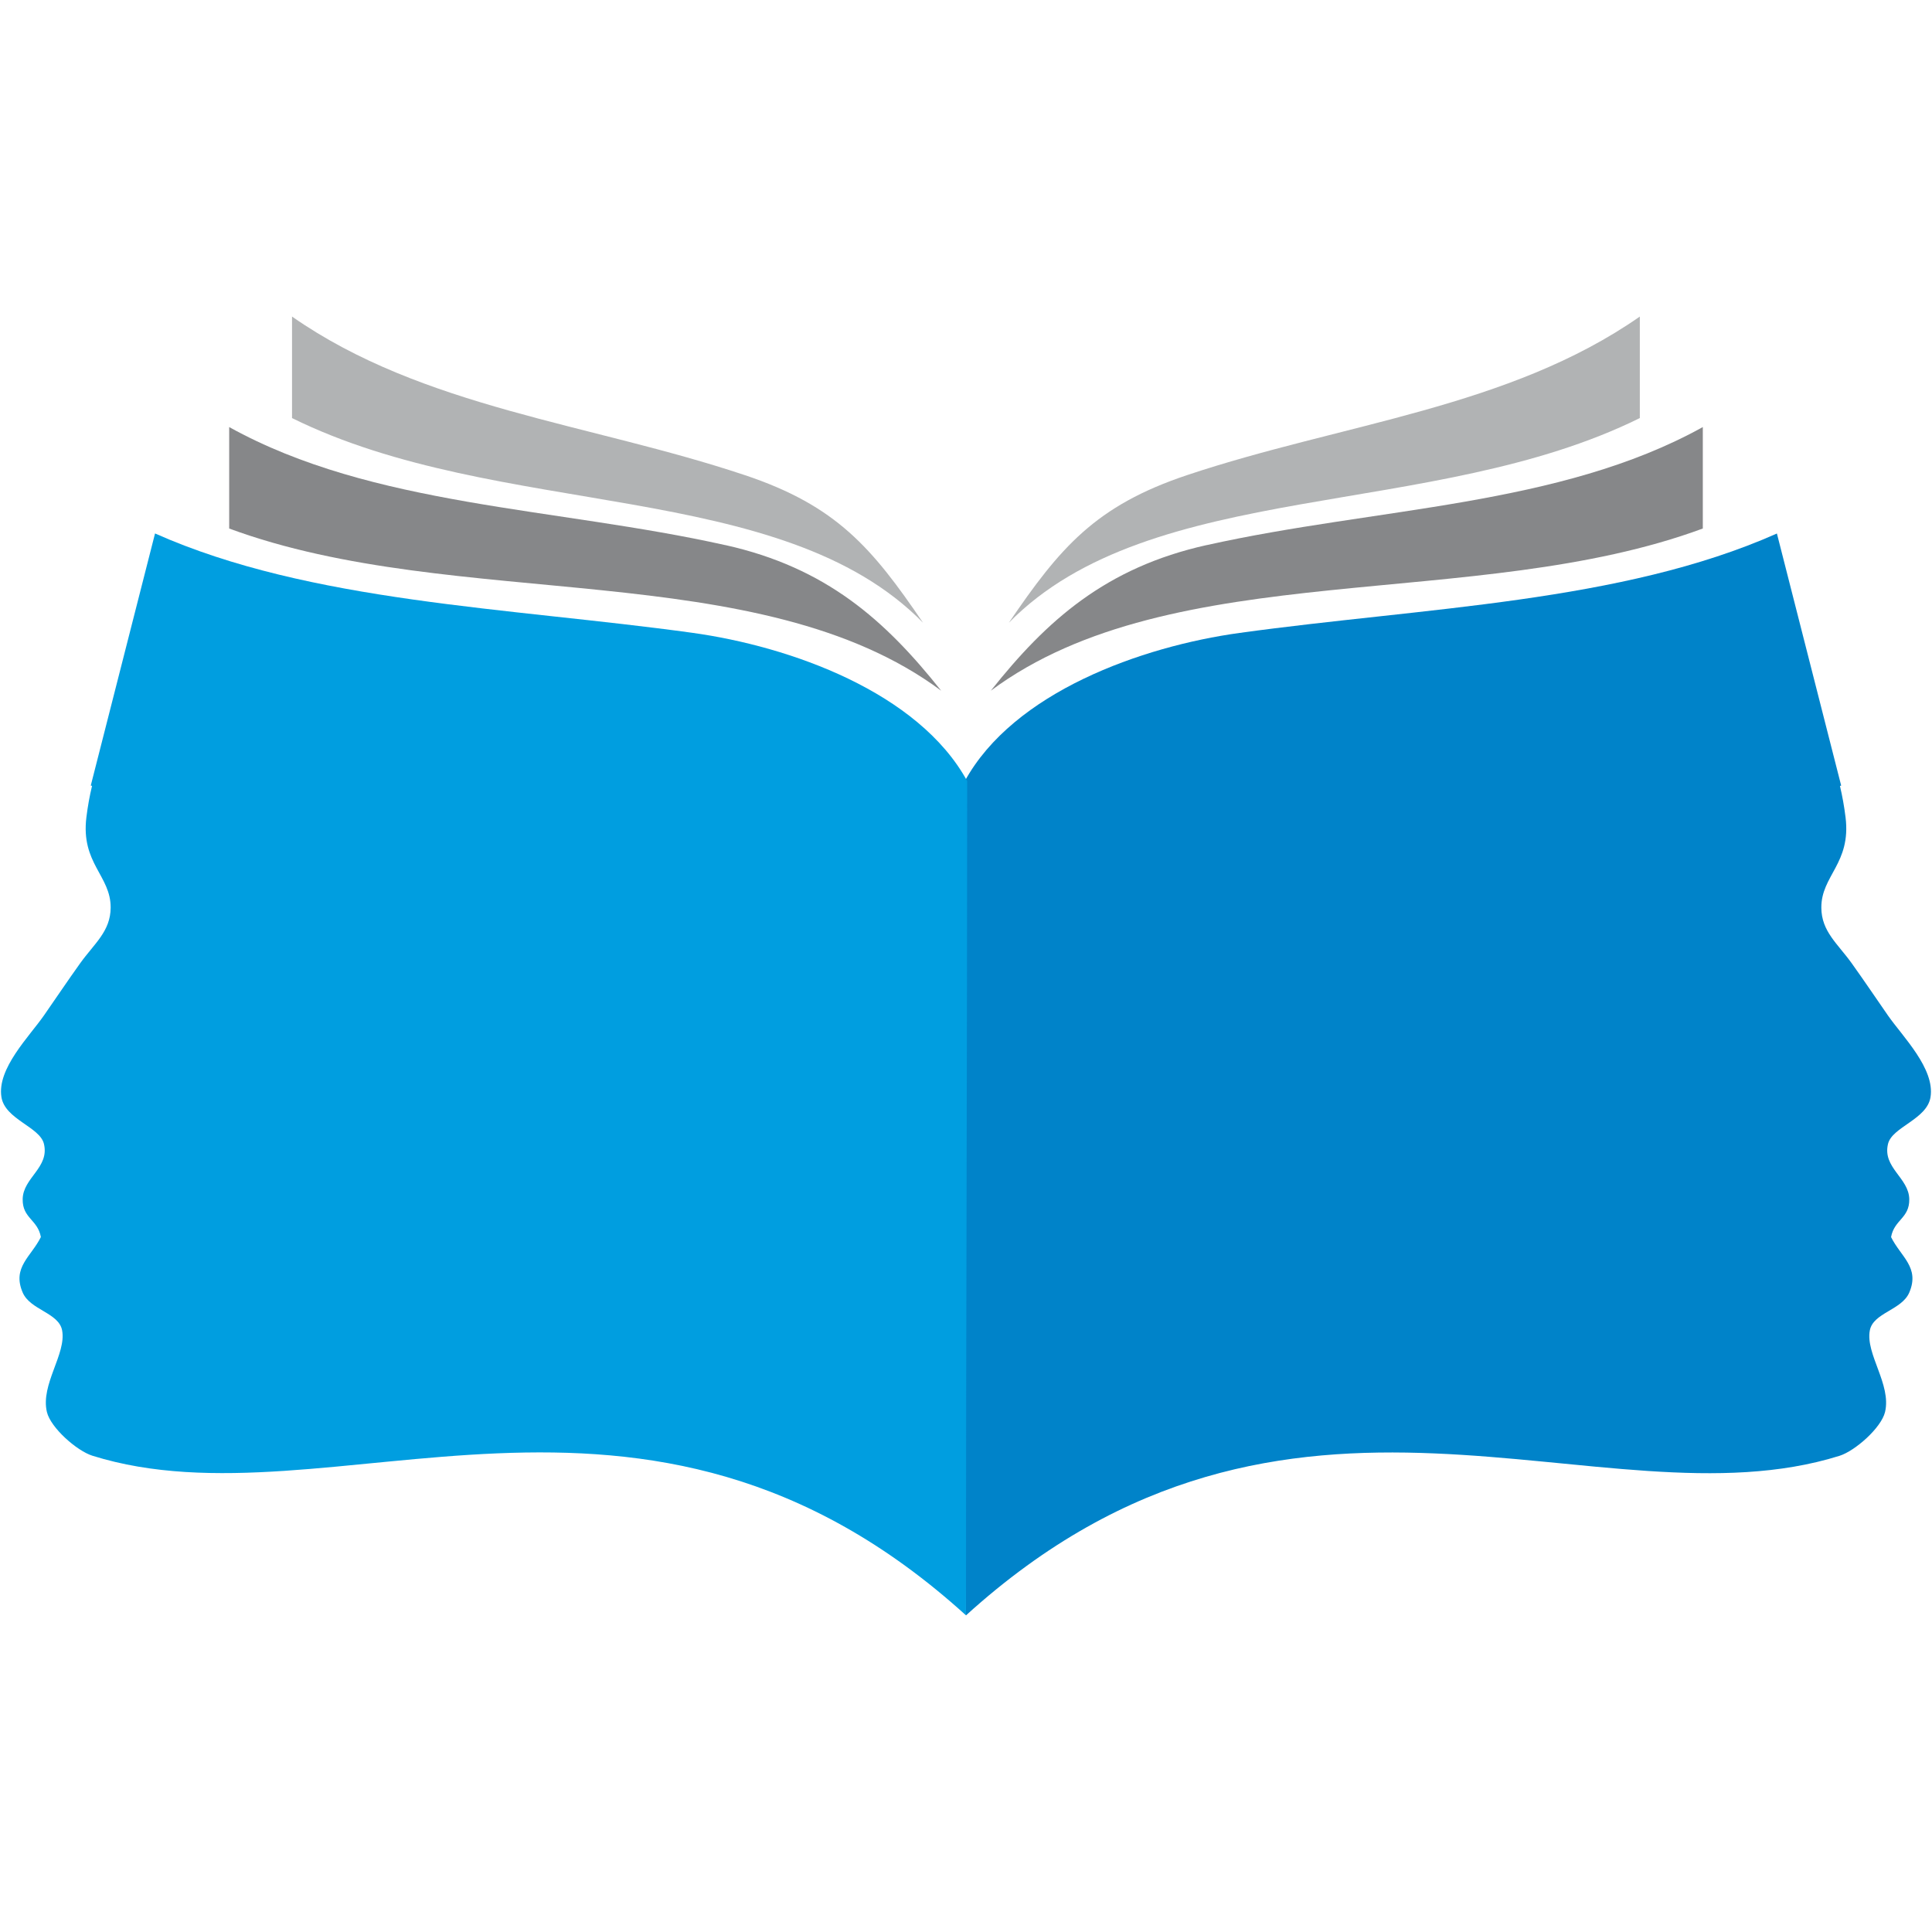
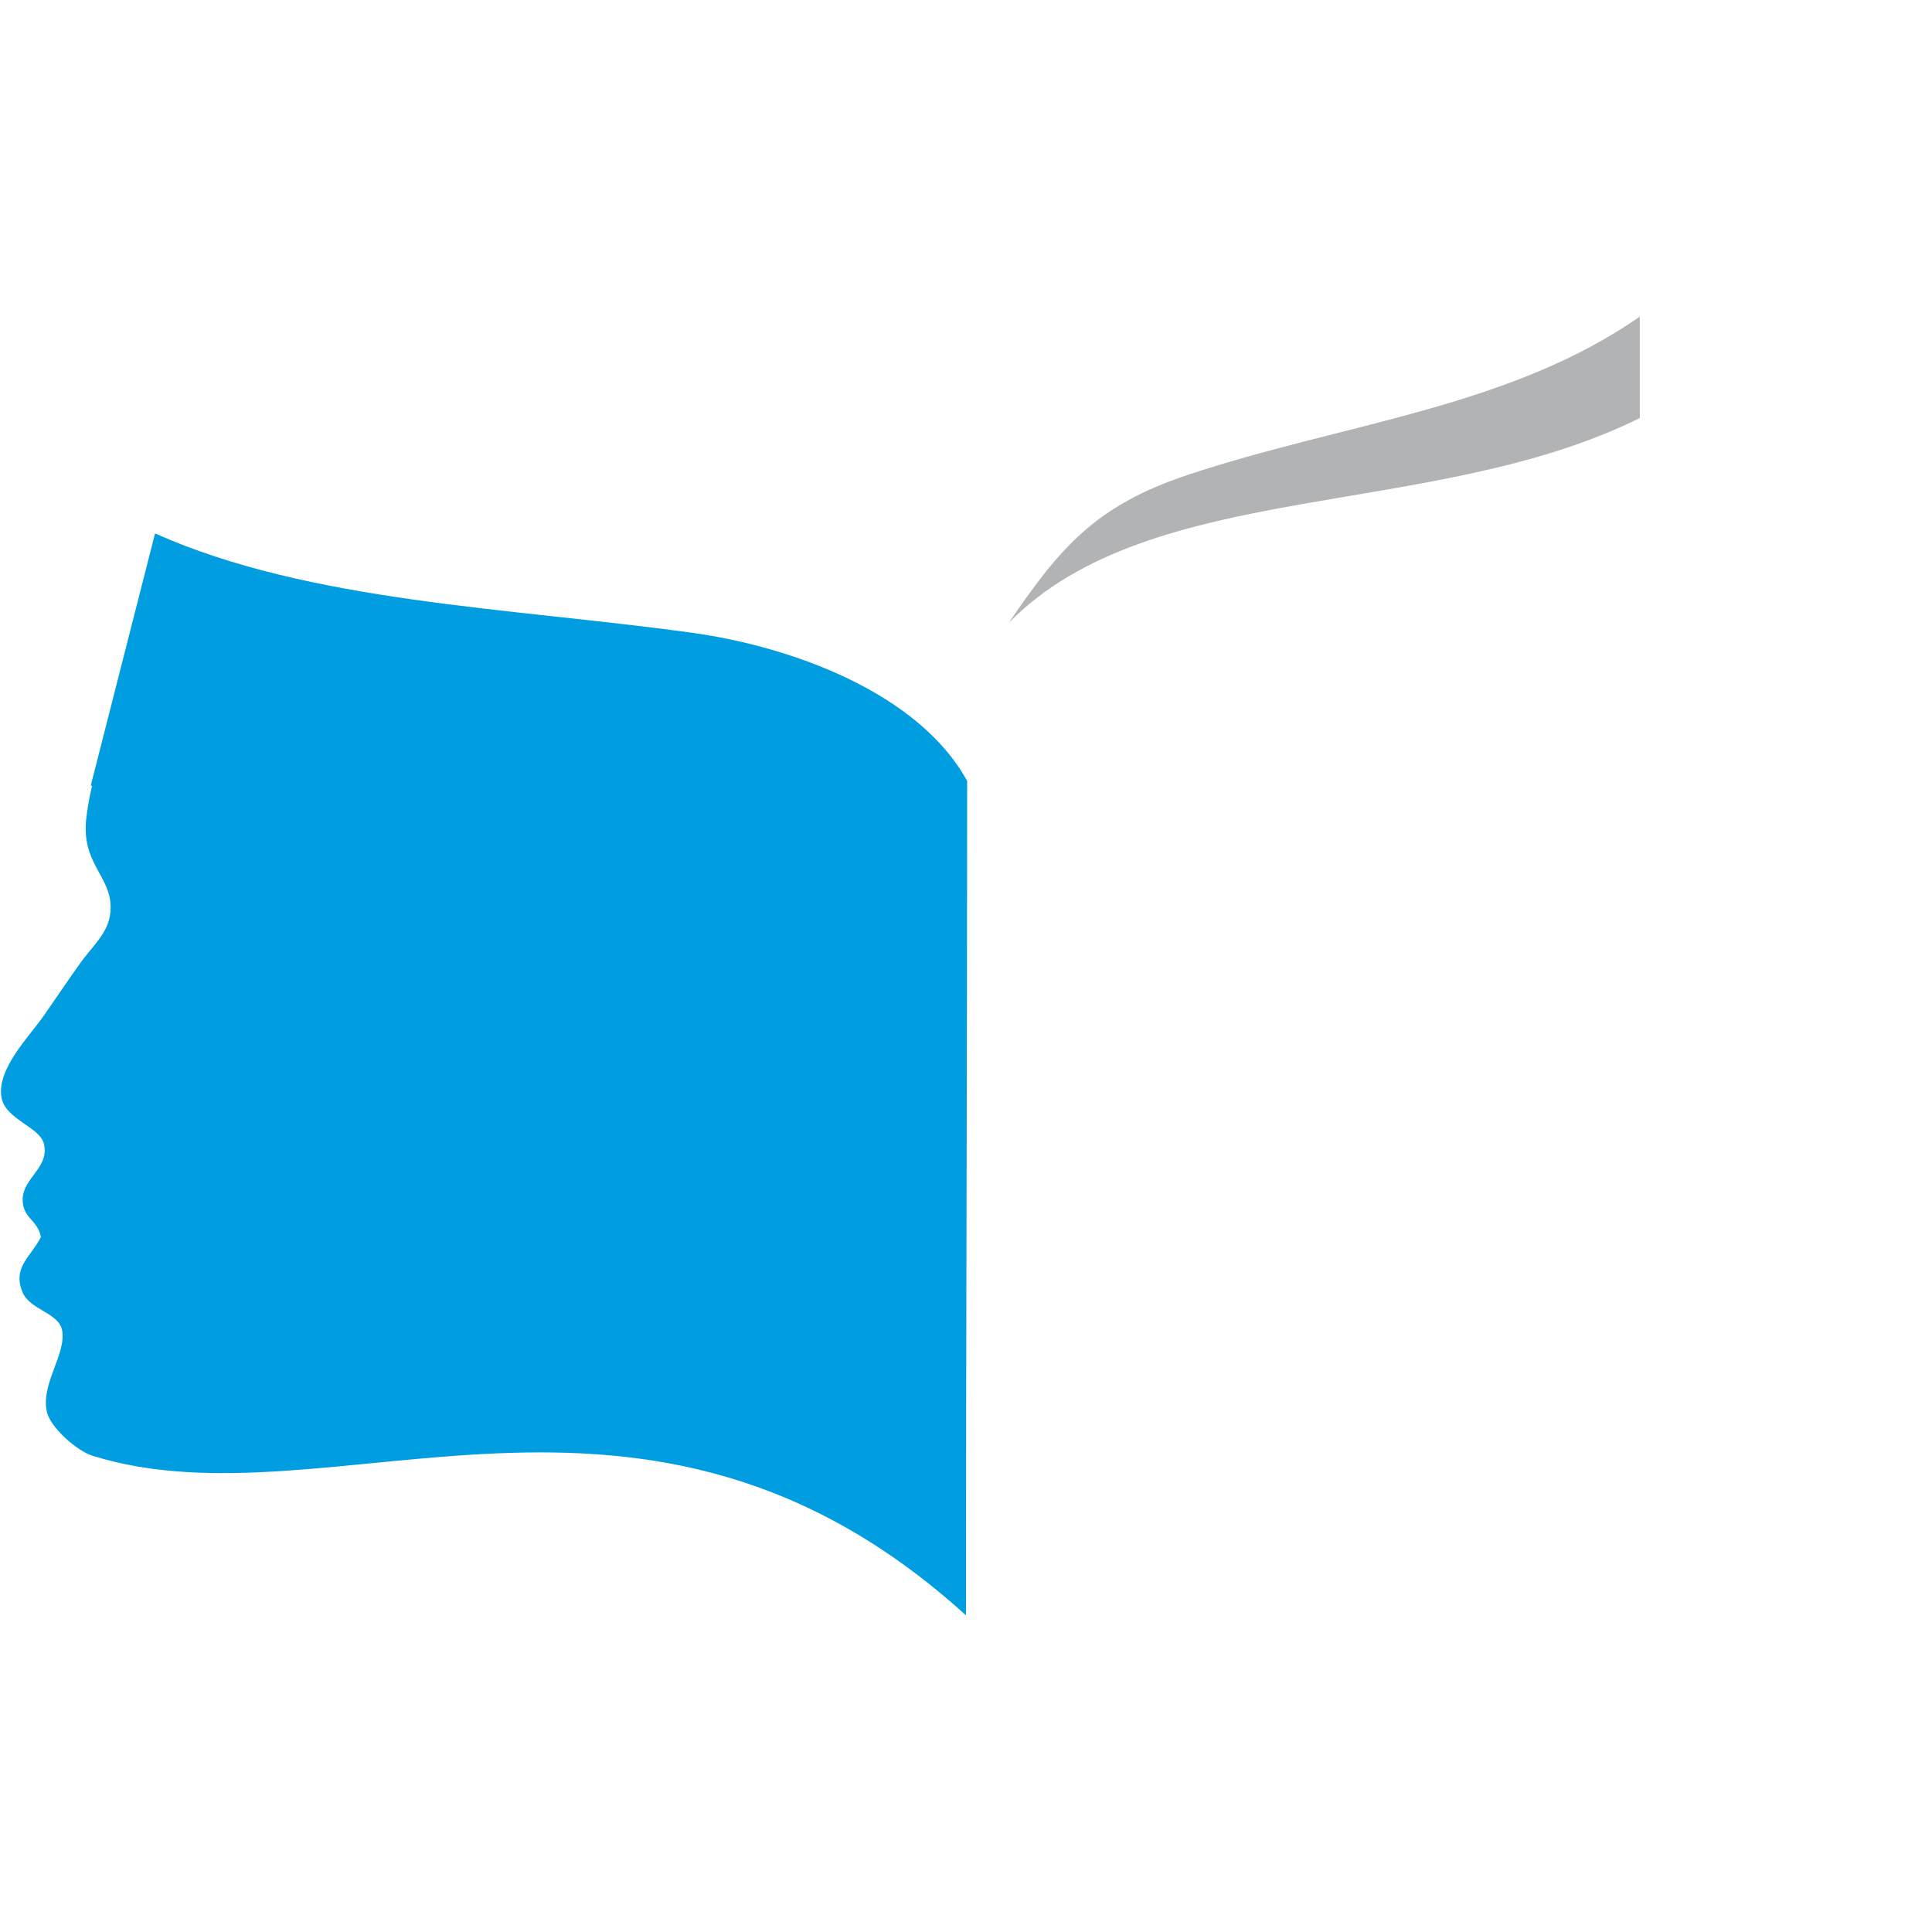
<svg xmlns="http://www.w3.org/2000/svg" width="142" height="142" viewBox="0 0 37.571 37.571" version="1.1" id="svg8">
  <defs id="defs8" />
  <g id="g9" transform="translate(0.019,6.158)" style="fill-rule:evenodd">
-     <path d="M 24.089,6.15 C 27.666,5.655 31.512,5.562 34.536,4.217 l 1.25,4.903 -0.024,0.006 c 0.046,0.195 0.083,0.398 0.109,0.611 0.11,0.896 -0.475,1.133 -0.471,1.757 0.002,0.46 0.316,0.698 0.589,1.078 0.244,0.34 0.516,0.745 0.708,1.02 0.286,0.41 0.916,1.032 0.826,1.587 -0.07,0.433 -0.745,0.577 -0.826,0.907 -0.113,0.463 0.407,0.66 0.413,1.077 0.005,0.372 -0.292,0.396 -0.354,0.736 0.19,0.384 0.563,0.59 0.354,1.079 -0.146,0.342 -0.702,0.392 -0.767,0.736 -0.087,0.46 0.423,1.05 0.296,1.587 -0.074,0.308 -0.582,0.756 -0.886,0.852 -4.65,1.454 -10.688,-2.613 -16.987,3.103 0,-5.425 -0.023,-10.804 -0.023,-16.224 0.948,-1.73 3.438,-2.619 5.345,-2.882 z" fill="#0083c9" id="path1" />
    <path d="m 18.789,9.03 c 0,5.422 -0.023,10.8 -0.023,16.225 C 12.466,19.539 6.429,23.605 1.778,22.151 1.475,22.056 0.967,21.608 0.893,21.301 0.766,20.763 1.275,20.173 1.189,19.713 1.124,19.369 0.568,19.319 0.422,18.977 0.212,18.487 0.586,18.282 0.776,17.898 0.714,17.558 0.416,17.534 0.422,17.162 0.428,16.744 0.948,16.548 0.835,16.085 0.754,15.755 0.079,15.611 0.009,15.178 -0.081,14.623 0.549,14.001 0.835,13.59 1.027,13.316 1.299,12.91 1.543,12.57 1.816,12.19 2.13,11.954 2.133,11.493 2.136,10.869 1.551,10.633 1.661,9.736 1.687,9.523 1.724,9.319 1.771,9.125 L 1.746,9.119 2.996,4.216 c 3.024,1.345 6.87,1.438 10.447,1.932 1.908,0.264 4.398,1.154 5.346,2.882 z" fill="#009ee0" id="path2" />
-     <path d="M 23.446,4.443 C 26.749,3.705 30.301,3.697 33.095,2.147 V 4.12 C 28.672,5.754 22.798,4.637 19.249,7.274 20.339,5.902 21.486,4.879 23.446,4.442 Z" fill="#868789" id="path3" />
    <path d="m 23.07,3.08 c 3.013,-1.006 6.253,-1.304 8.8,-3.082 V 1.972 C 27.837,3.966 22.371,3.131 19.6,5.952 20.595,4.491 21.282,3.677 23.07,3.08 Z" fill="#b1b3b4" id="path4" />
-     <path d="M 14.087,4.443 C 10.784,3.705 7.232,3.697 4.438,2.147 V 4.12 C 8.861,5.754 14.735,4.637 18.284,7.274 17.194,5.902 16.047,4.879 14.087,4.442 Z" fill="#868789" id="path5" />
-     <path d="M 14.46,3.08 C 11.447,2.074 8.207,1.776 5.66,-0.002 v 1.974 c 4.034,1.994 9.5,1.159 12.271,3.98 C 16.936,4.491 16.248,3.677 14.461,3.08 Z" fill="#b1b3b4" id="path6" />
  </g>
</svg>